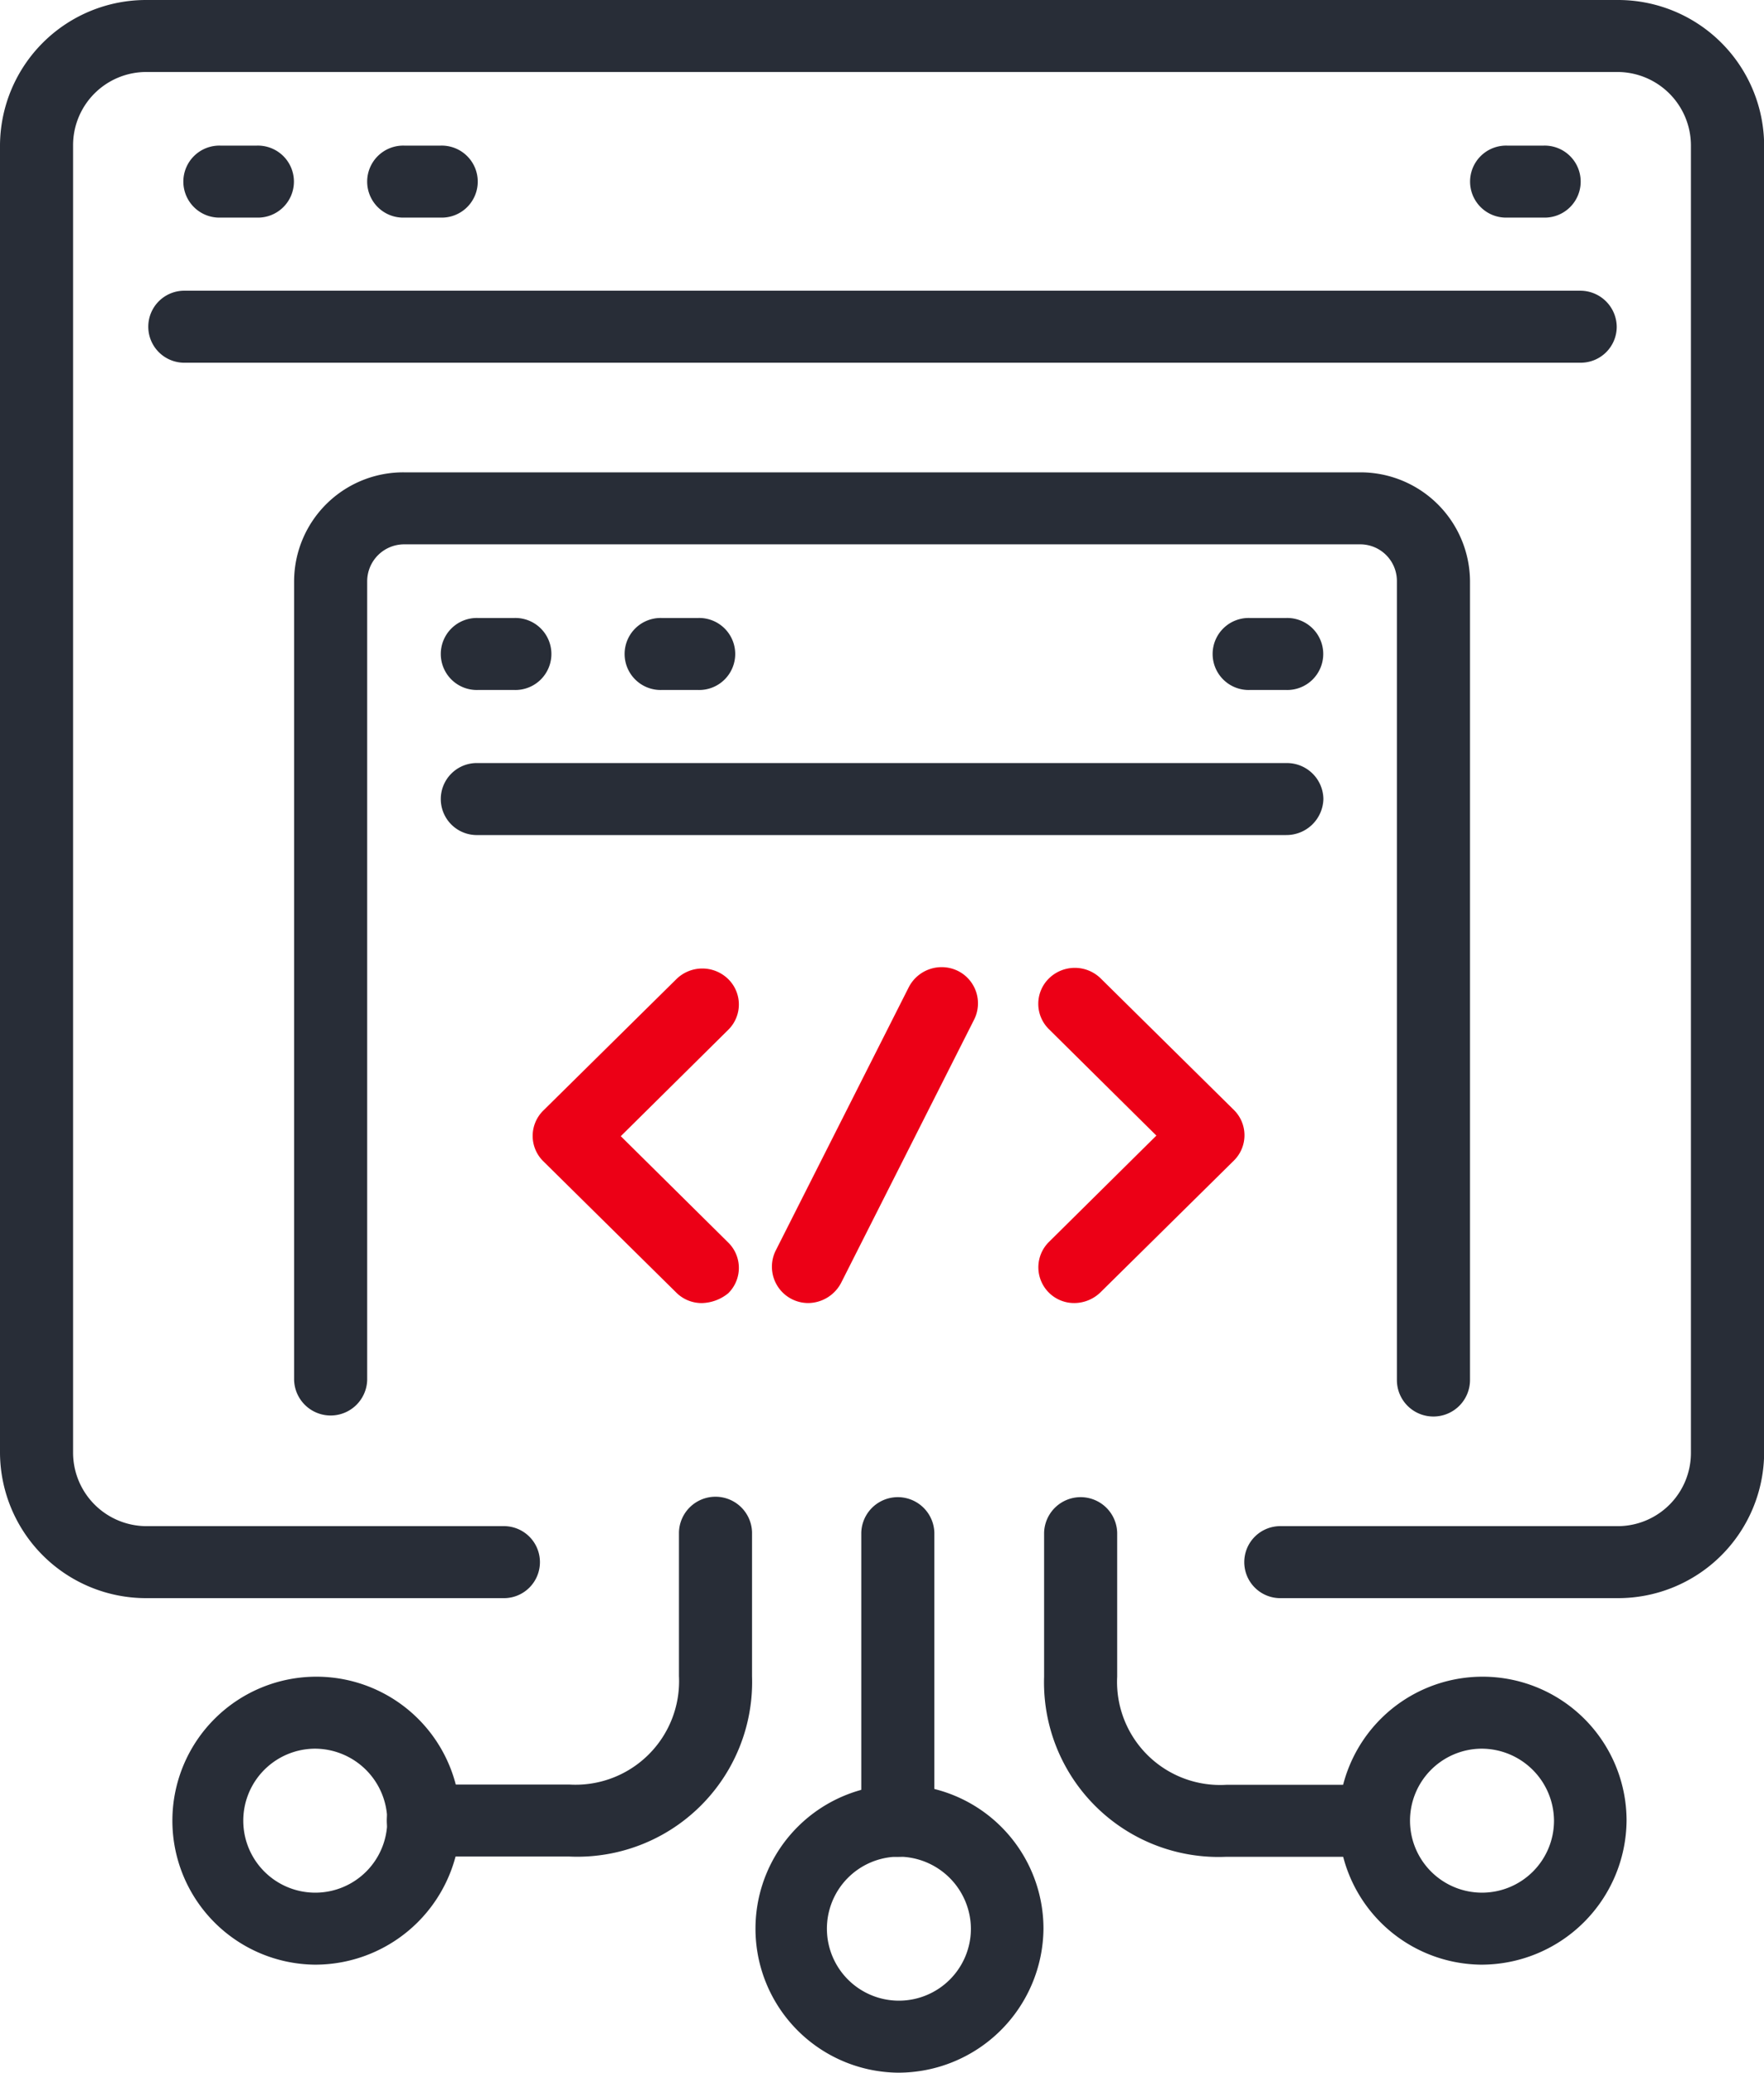
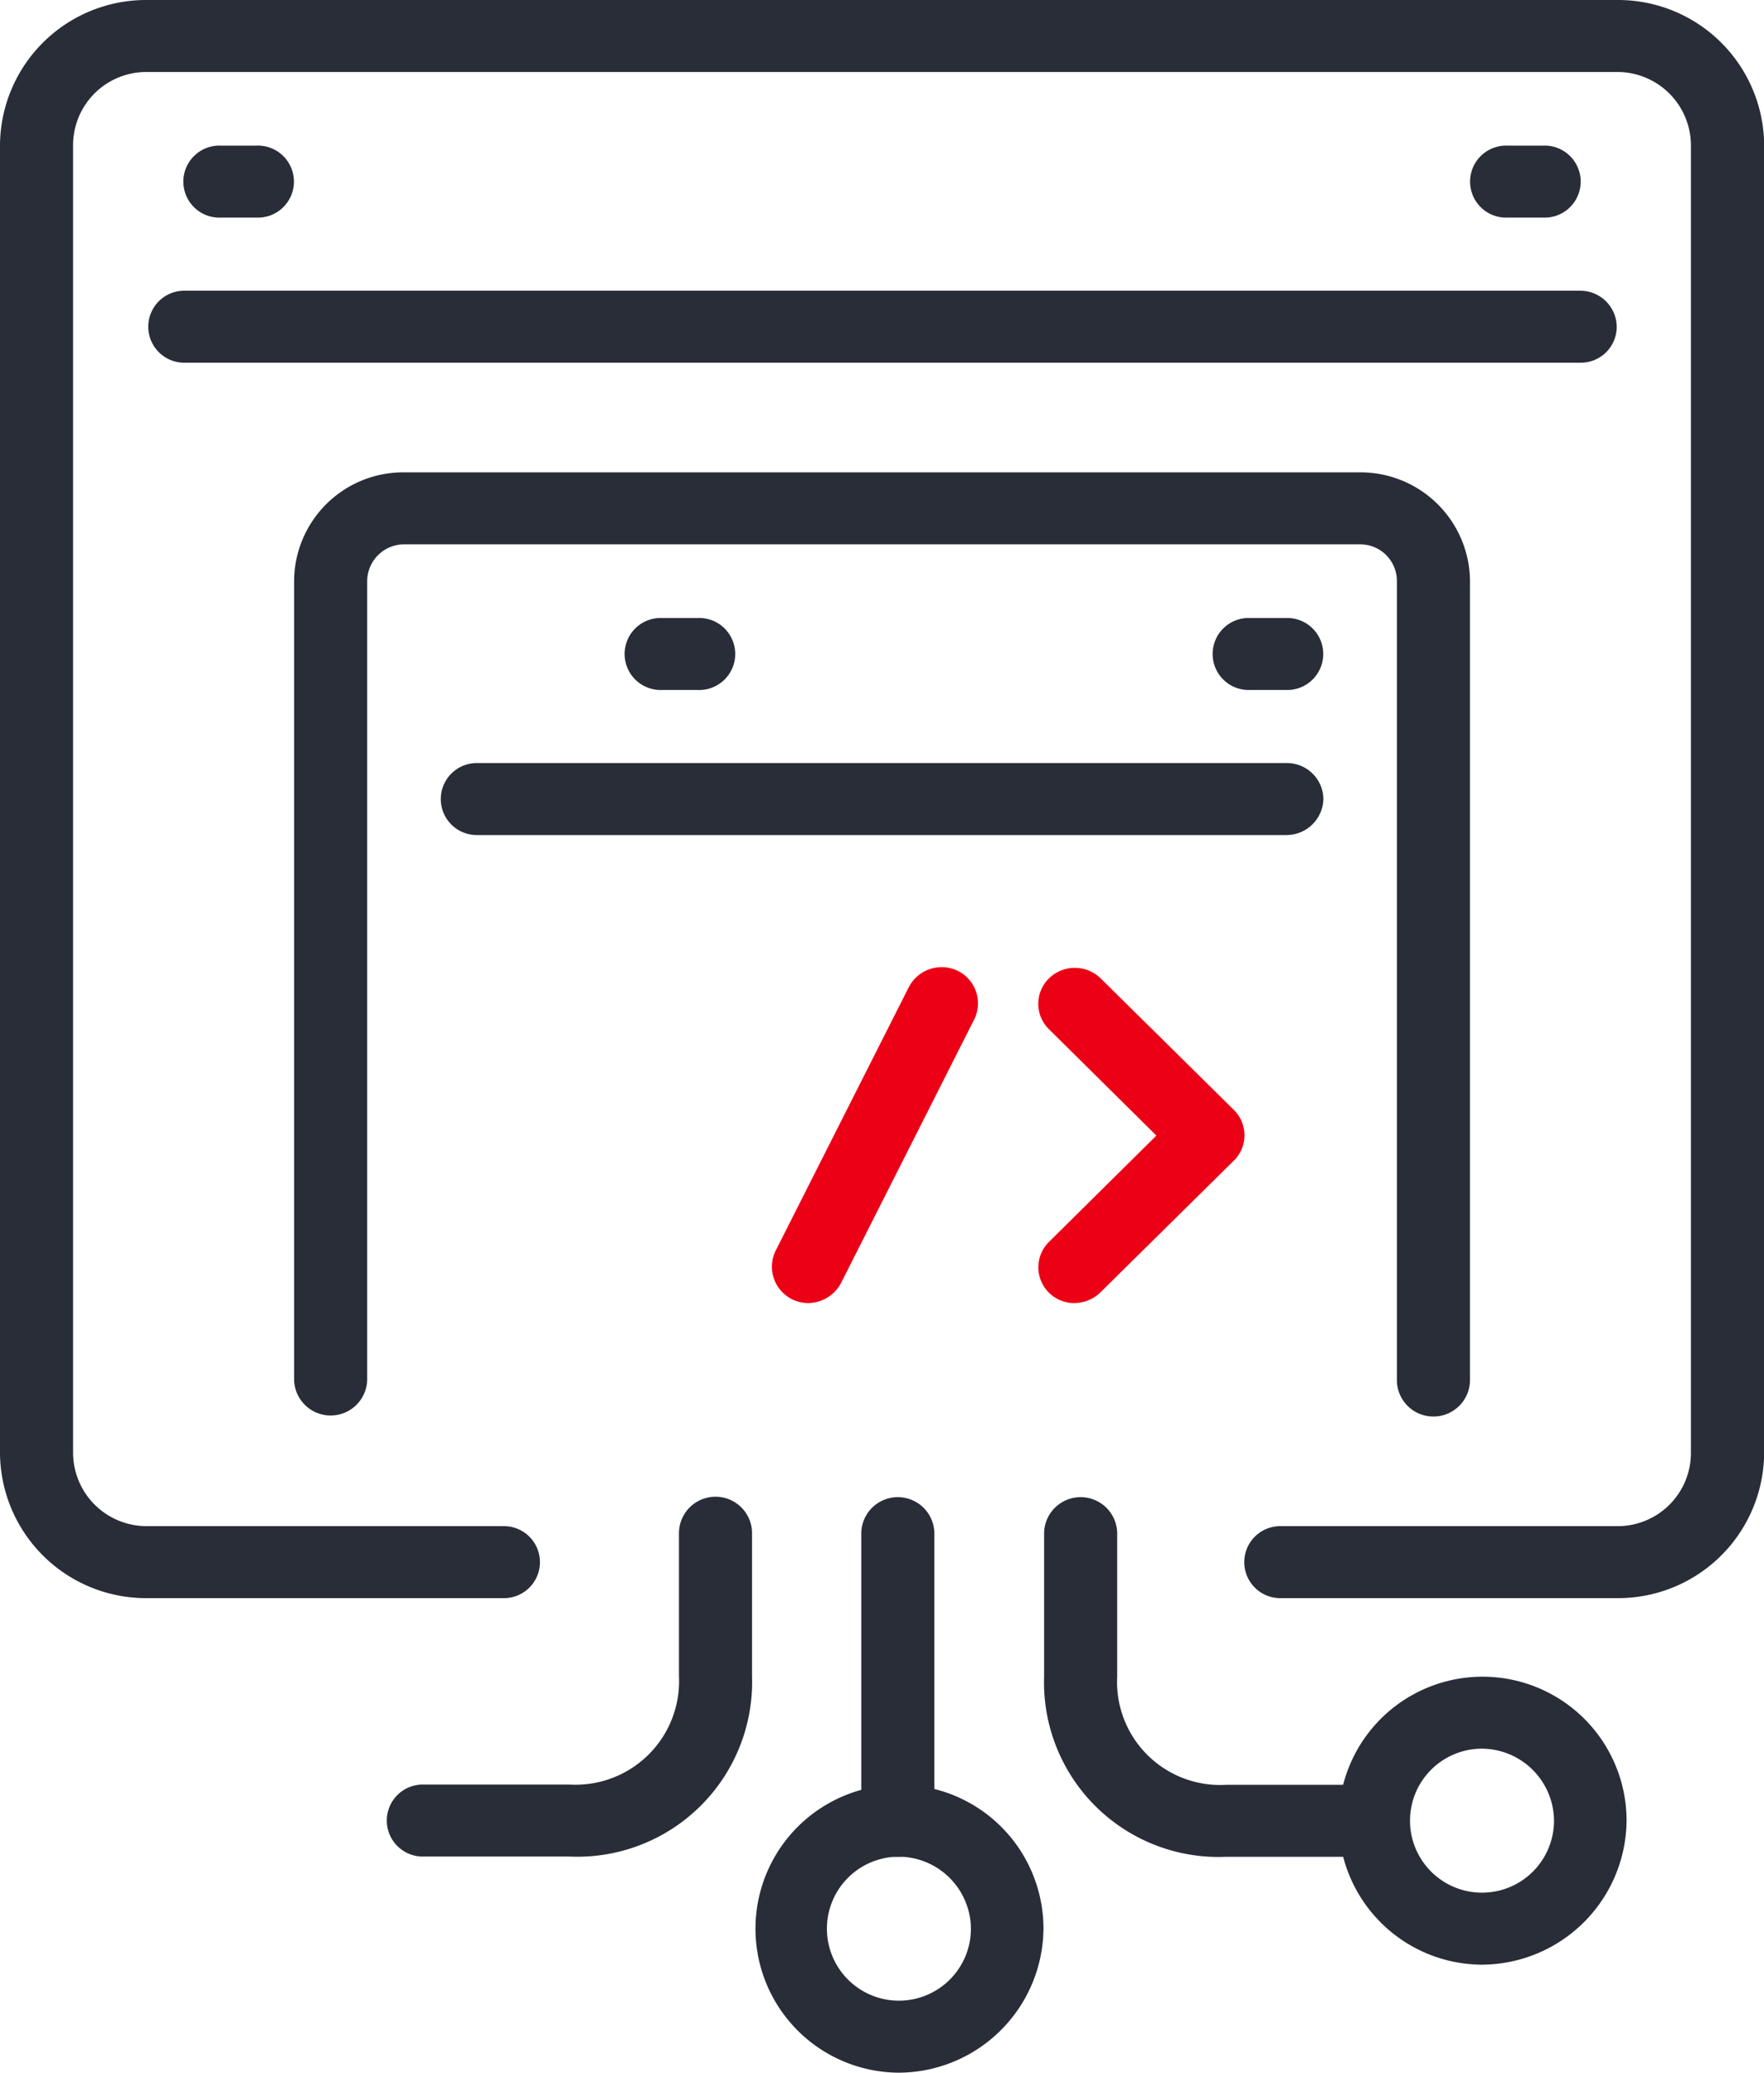
<svg xmlns="http://www.w3.org/2000/svg" width="62.011" height="72.864" viewBox="0 0 62.011 72.864">
  <path d="M56.853,56.182H45.042a1.266,1.266,0,1,1,0-2.531H56.853a2.574,2.574,0,0,0,2.589-2.569V5.1a2.586,2.586,0,0,0-2.589-2.569H5.158A2.574,2.574,0,0,0,2.569,5.1V51.082a2.586,2.586,0,0,0,2.589,2.569H17.679a1.266,1.266,0,1,1,0,2.531H5.158A5.135,5.135,0,0,1,0,51.082V5.1A5.135,5.135,0,0,1,5.158,0h51.7a5.135,5.135,0,0,1,5.158,5.1V51.082A5.135,5.135,0,0,1,56.853,56.182Z" fill="#282d37" />
  <path d="M5.939,5.2H4.655a1.266,1.266,0,1,1,0-2.531H5.939a1.266,1.266,0,1,1,0,2.531Z" transform="translate(3.092 2.45)" fill="#282d37" />
-   <path d="M9.309,5.2H8.025a1.266,1.266,0,1,1,0-2.531H9.309a1.266,1.266,0,1,1,0,2.531Z" transform="translate(6.184 2.45)" fill="#282d37" />
  <path d="M29.529,5.2H28.245a1.266,1.266,0,1,1,0-2.531h1.285a1.266,1.266,0,1,1,0,2.531Z" transform="translate(24.735 2.45)" fill="#282d37" />
  <path d="M53.091,7.861H3.966a1.266,1.266,0,0,1,0-2.531H53.072A1.281,1.281,0,0,1,54.357,6.6,1.264,1.264,0,0,1,53.091,7.861Z" transform="translate(2.477 4.89)" fill="#282d37" />
  <g transform="translate(10.335 16.605)">
    <path d="M45.446,41.852a1.281,1.281,0,0,1-1.285-1.266V12.476a1.289,1.289,0,0,0-1.3-1.285H9.263a1.3,1.3,0,0,0-1.3,1.285V40.567a1.285,1.285,0,0,1-2.569,0V12.476A3.838,3.838,0,0,1,9.263,8.66H42.858a3.851,3.851,0,0,1,3.873,3.816V40.567A1.285,1.285,0,0,1,45.446,41.852Z" transform="translate(-5.39 -8.66)" fill="#282d37" />
    <path d="M37.792,16.521H9.375a1.266,1.266,0,1,1,0-2.531H37.811A1.281,1.281,0,0,1,39.1,15.256,1.3,1.3,0,0,1,37.792,16.521Z" transform="translate(-2.913 -3.77)" fill="#282d37" />
-     <path d="M10.659,13.861H9.375a1.266,1.266,0,1,1,0-2.531h1.285a1.266,1.266,0,1,1,0,2.531Z" transform="translate(-2.913 -6.21)" fill="#282d37" />
    <path d="M14.029,13.861H12.745a1.266,1.266,0,1,1,0-2.531h1.285a1.266,1.266,0,1,1,0,2.531Z" transform="translate(0.179 -6.21)" fill="#282d37" />
    <path d="M24.809,13.861H23.525a1.266,1.266,0,1,1,0-2.531h1.285a1.266,1.266,0,1,1,0,2.531Z" transform="translate(10.07 -6.21)" fill="#282d37" />
  </g>
  <g transform="translate(18.724 34)">
-     <path d="M15.719,29.519a1.261,1.261,0,0,1-.9-.364l-4.679-4.621a1.25,1.25,0,0,1,0-1.783l4.679-4.621a1.3,1.3,0,0,1,1.822,0,1.25,1.25,0,0,1,0,1.783l-3.777,3.739,3.777,3.739a1.25,1.25,0,0,1,0,1.783A1.52,1.52,0,0,1,15.719,29.519Z" transform="translate(-9.765 -17.71)" fill="#ec0016" />
    <path d="M20.31,29.528a1.256,1.256,0,0,1-.9-2.148l3.777-3.739L19.409,19.9a1.25,1.25,0,0,1,0-1.783,1.3,1.3,0,0,1,1.822,0l4.679,4.621a1.25,1.25,0,0,1,0,1.783l-4.679,4.621A1.325,1.325,0,0,1,20.31,29.528Z" transform="translate(-1.26 -17.72)" fill="#ec0016" />
    <path d="M15.433,29.54a1.277,1.277,0,0,1-1.15-1.841l4.679-9.261a1.3,1.3,0,0,1,1.726-.575,1.274,1.274,0,0,1,.575,1.707l-4.679,9.261A1.32,1.32,0,0,1,15.433,29.54Z" transform="translate(-5.74 -17.732)" fill="#ec0016" />
  </g>
  <g transform="translate(5.944 52.596)">
    <g transform="translate(24.333 0.019)">
      <path d="M17.075,40.1A1.281,1.281,0,0,1,15.79,38.83V28.706a1.285,1.285,0,0,1,2.569,0V38.83A1.281,1.281,0,0,1,17.075,40.1Z" transform="translate(-15.79 -27.44)" fill="#282d37" />
    </g>
    <path d="M13.5,40.1H8.385a1.266,1.266,0,1,1,0-2.531H13.5a3.641,3.641,0,0,0,3.854-3.816V28.7a1.285,1.285,0,0,1,2.569,0v5.062A6.145,6.145,0,0,1,13.5,40.1Z" transform="translate(0.57 -27.43)" fill="#282d37" />
    <g transform="translate(0 6.347)">
      <path d="M18.91,42.844a5.062,5.062,0,1,1,5.12-5.062A5.107,5.107,0,0,1,18.91,42.844Zm0-7.593a2.531,2.531,0,1,0,2.569,2.531A2.549,2.549,0,0,0,18.91,35.251Z" transform="translate(6.708 -28.923)" fill="#282d37" />
-       <path d="M8.22,40.864a5.062,5.062,0,1,1,5.12-5.062A5.107,5.107,0,0,1,8.22,40.864Zm0-7.593A2.531,2.531,0,1,0,10.77,35.8,2.549,2.549,0,0,0,8.22,33.271Z" transform="translate(-3.1 -30.74)" fill="#282d37" />
      <path d="M29.6,40.864a5.062,5.062,0,1,1,5.12-5.062A5.107,5.107,0,0,1,29.6,40.864Zm0-7.593A2.531,2.531,0,1,0,32.169,35.8,2.549,2.549,0,0,0,29.6,33.271Z" transform="translate(16.516 -30.74)" fill="#282d37" />
    </g>
    <path d="M30.664,40.1h-5.12a6.136,6.136,0,0,1-6.4-6.328V28.706a1.285,1.285,0,0,1,2.569,0v5.062a3.624,3.624,0,0,0,3.854,3.8h5.12a1.281,1.281,0,0,1,1.285,1.266A1.3,1.3,0,0,1,30.664,40.1Z" transform="translate(11.616 -27.421)" fill="#282d37" />
  </g>
</svg>